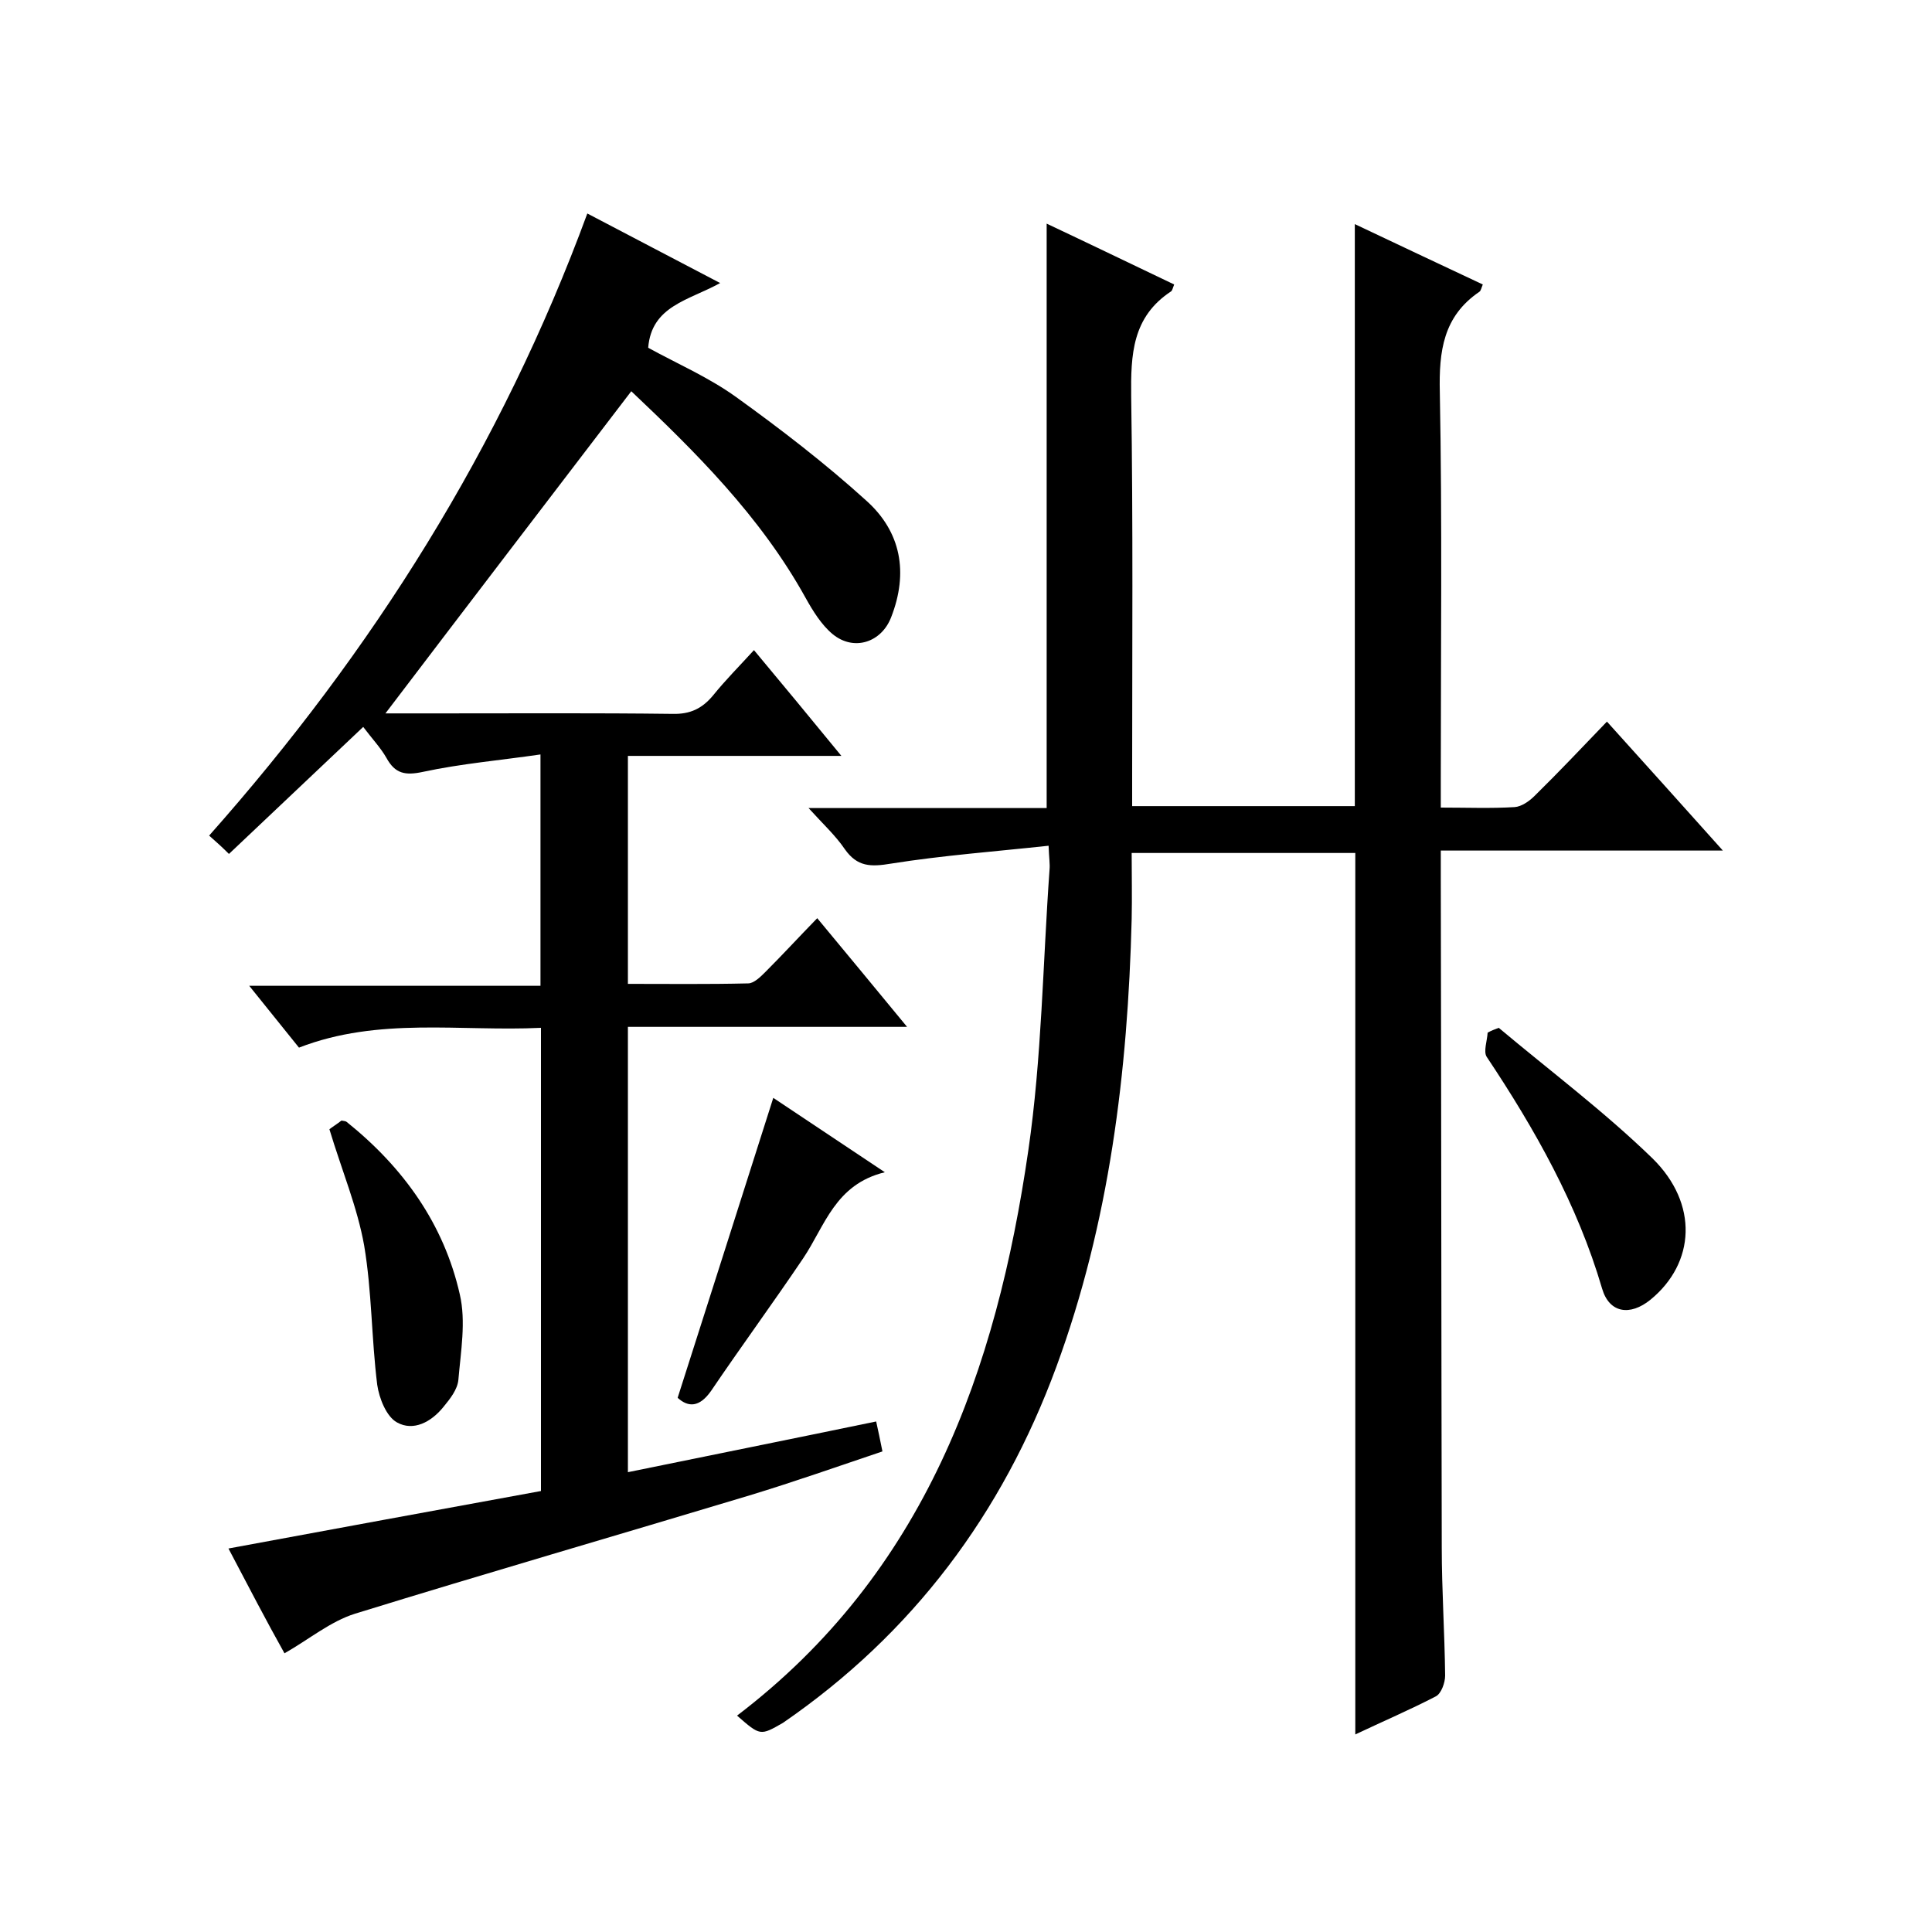
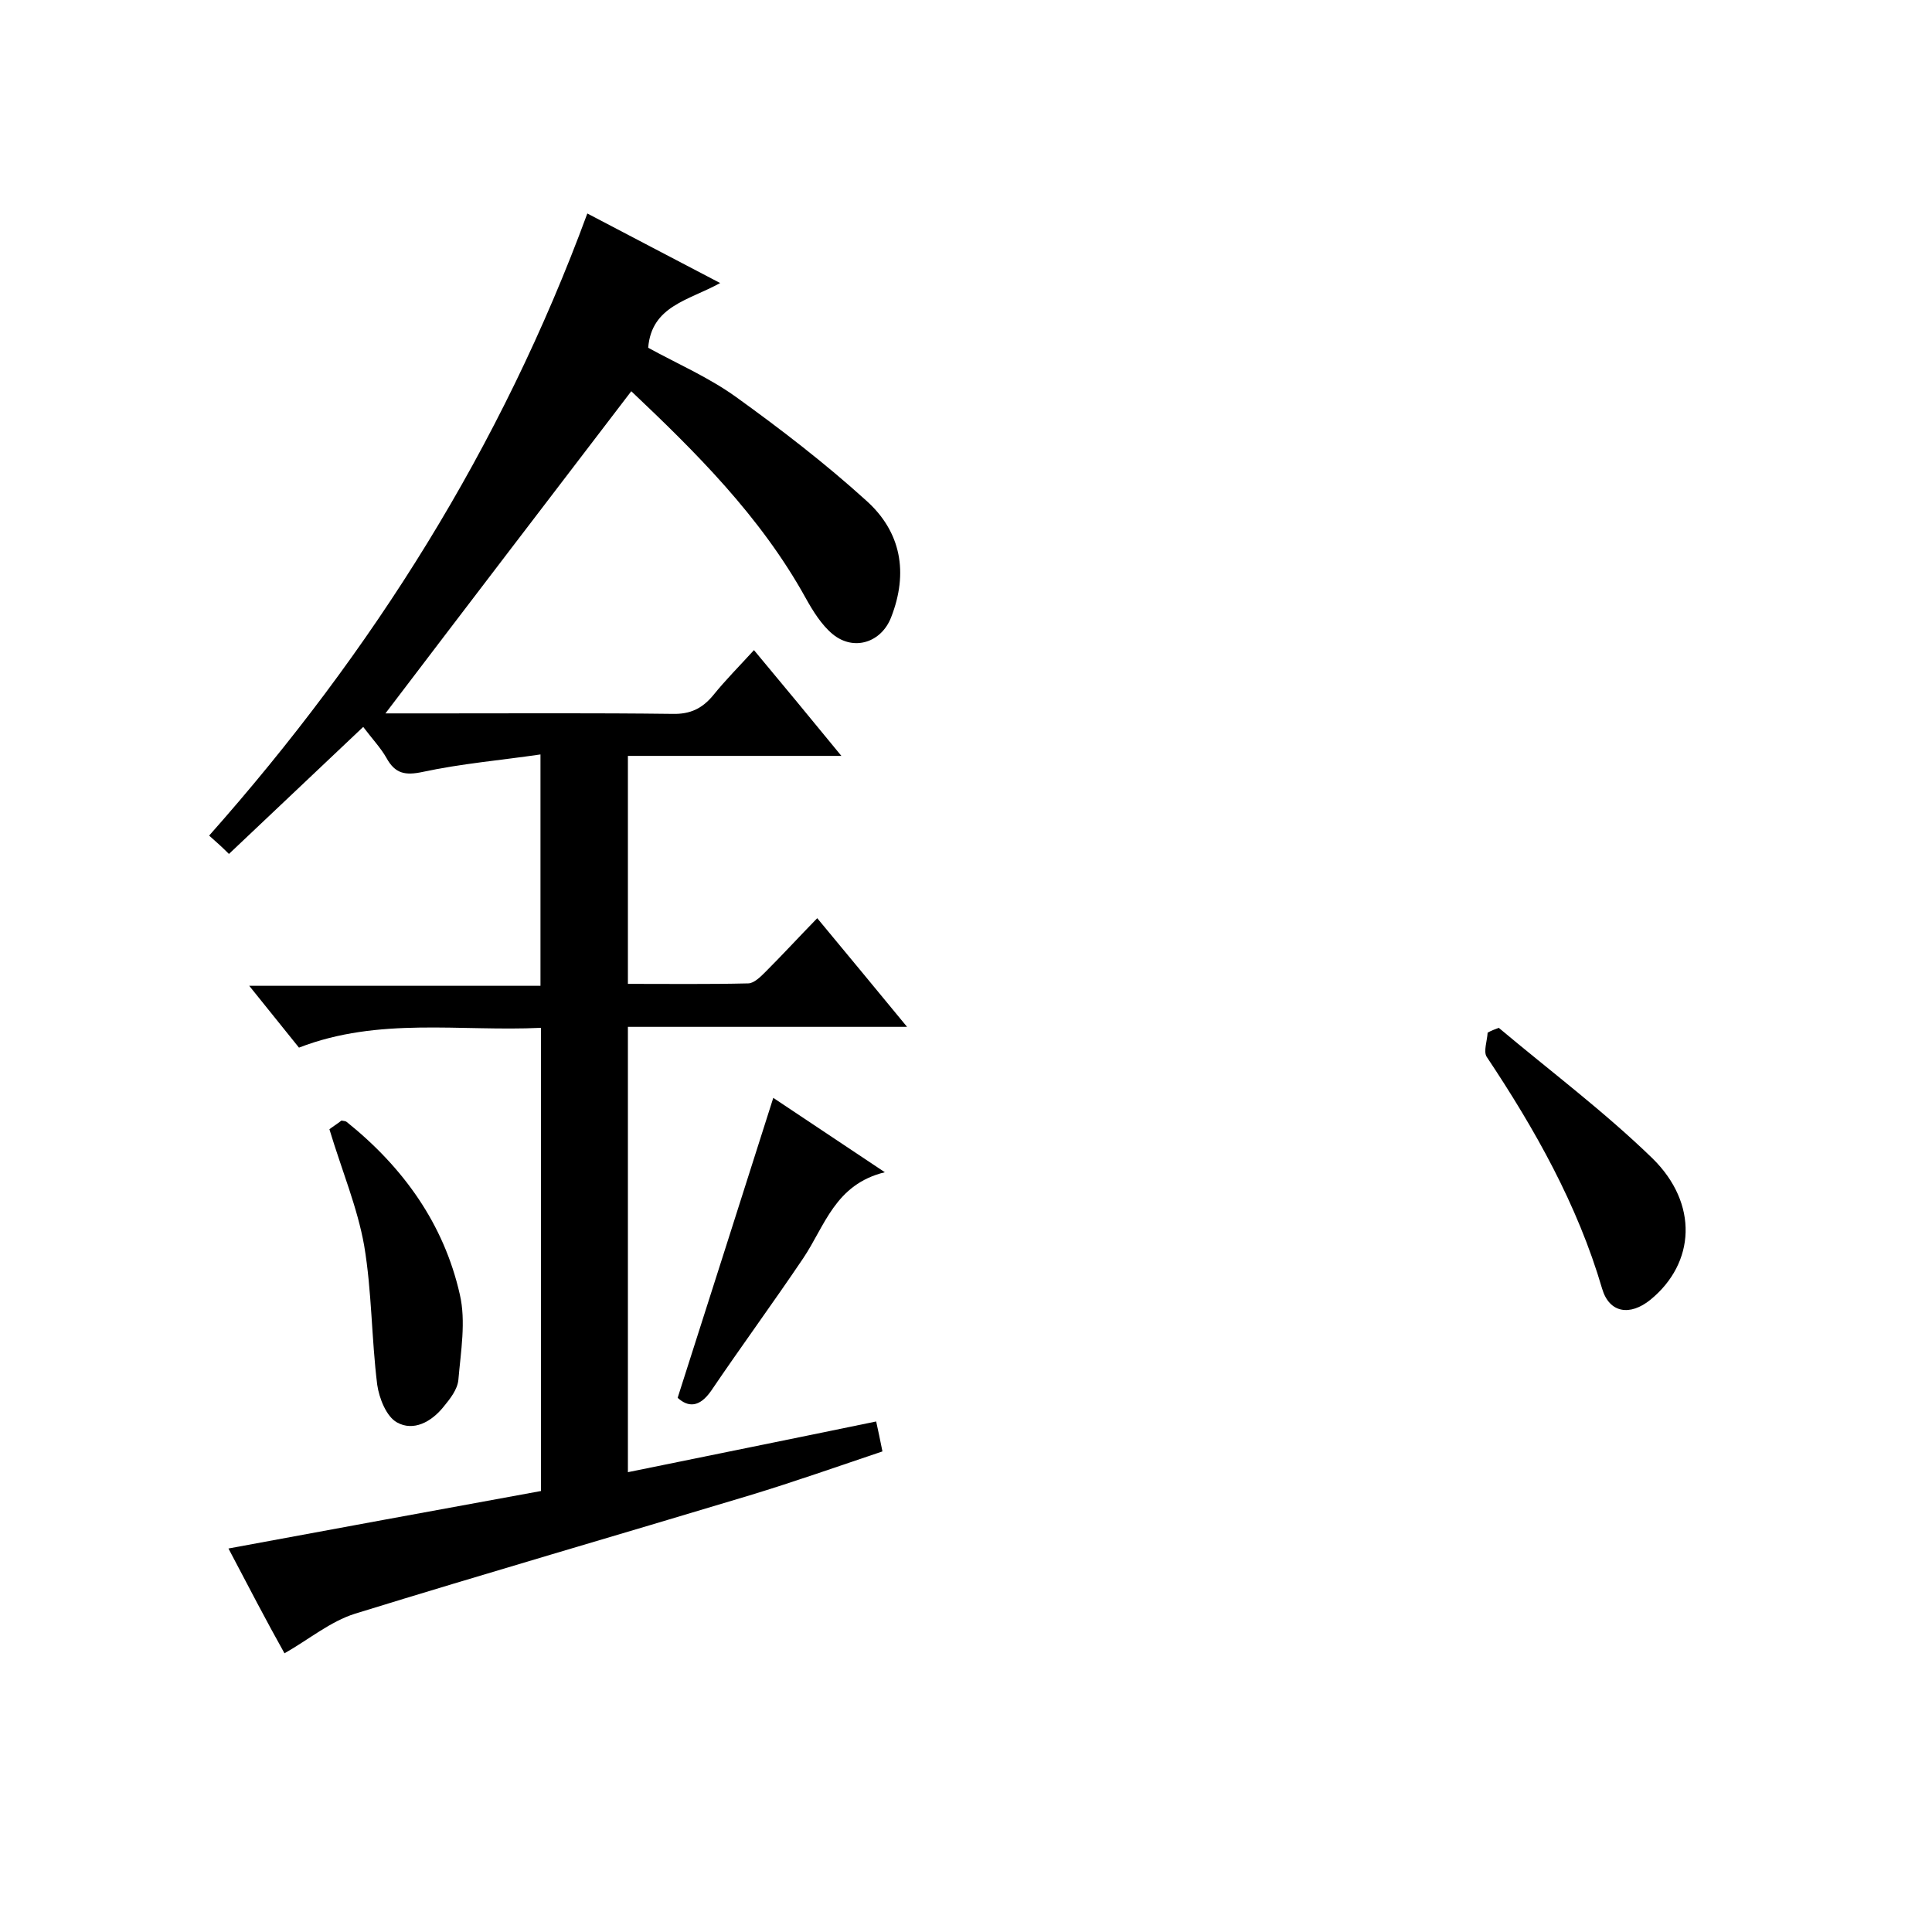
<svg xmlns="http://www.w3.org/2000/svg" enable-background="new 0 0 400 400" viewBox="0 0 400 400">
-   <path d="m152.6 355.2c38.9-29.6 53.7-71.5 60.3-117 2.8-19.2 3-38.8 4.4-58.2.1-1.1-.1-2.3-.2-4.9-11.1 1.2-21.9 2-32.6 3.7-4.2.7-7 .7-9.6-3-1.9-2.8-4.5-5.2-7.5-8.5h49.3c0-40.5 0-80.6 0-121 8.7 4.1 17.6 8.4 26.4 12.6-.3.8-.4 1.2-.6 1.4-8.1 5.3-8.4 13.1-8.3 21.8.4 26.2.2 52.3.2 78.5v6.3h46.1c0-40 0-80 0-120.5 8.7 4.1 17.5 8.3 26.5 12.5-.3.7-.4 1.3-.7 1.5-7.5 5.1-8.4 12.3-8.2 20.8.5 26.7.2 53.3.2 80v6c5.4 0 10.4.2 15.3-.1 1.4-.1 3-1.2 4.1-2.3 5-4.9 9.8-10 15-15.4 8.1 9 15.7 17.4 24 26.7-19.9 0-38.8 0-58.4 0v5.8c.1 46.2.1 92.3.2 138.5 0 8.8.6 17.6.7 26.5 0 1.5-.8 3.7-1.9 4.3-5.4 2.8-11 5.2-16.7 7.9 0-61 0-121.6 0-182.5-15.1 0-30.2 0-46.3 0 0 4.5.1 9.1 0 13.7-.8 31.6-4.6 62.8-15.6 92.7-11.2 30.4-29.7 55.2-56.6 73.7-4.7 2.7-4.7 2.7-9.5-1.5z" />
  <path d="m47.3 320.6c22.2-4.1 43.3-8 64.7-11.9 0-31.7 0-63.4 0-95.9-16.7.8-33.6-2.3-50.1 4.1-3.3-4.1-6.5-8.1-10.3-12.8h60.3c0-15.9 0-31.3 0-47.9-8.2 1.2-16.4 1.9-24.3 3.6-3.7.8-5.8.4-7.6-2.9-1.2-2.1-3-4-4.8-6.4-9.3 8.8-18.5 17.5-27.8 26.3-1.3-1.3-2.5-2.4-4.1-3.8 33.8-38.1 60.5-80.4 78.3-128.8 9.1 4.8 18 9.4 27.5 14.4-6.5 3.6-14.2 4.7-14.9 13.4 6 3.3 12.5 6.1 18.2 10.2 9.3 6.7 18.4 13.7 26.9 21.4 7.3 6.5 8.8 15 5.2 24.2-2 5.2-7.7 7.1-12.1 3.5-2.3-1.9-4.1-4.8-5.6-7.5-9.4-17-23-30.4-36.1-42.8-17.2 22.5-34.1 44.6-50.9 66.7h11.4c16 0 32-.1 48 .1 3.7.1 6.2-1.1 8.5-3.9 2.5-3.1 5.3-5.9 8.4-9.3 6 7.2 11.8 14.2 18.1 21.9-15.1 0-29.5 0-44.2 0v47.2c8.3 0 16.6.1 24.9-.1 1.2 0 2.6-1.4 3.6-2.4 3.5-3.5 6.9-7.2 10.7-11.1 6.3 7.6 12.1 14.6 18.6 22.5-19.8 0-38.6 0-57.8 0v92.2c17.1-3.5 34-6.9 51.4-10.5.4 1.8.8 3.7 1.3 6.2-9.2 3.1-18.3 6.3-27.5 9.1-27.2 8.2-54.5 16.1-81.7 24.5-5.1 1.6-9.5 5.3-14.6 8.2-3.7-6.6-7.5-13.9-11.6-21.7z" />
  <path d="m310.3 212.8c10.6 8.9 21.8 17.3 31.8 27 9.6 9.4 8.9 21.7-.4 29.3-4.2 3.4-8.5 2.8-10-2.3-5.1-17.4-13.9-33-23.9-48-.7-1.1.1-3.3.2-5 .7-.4 1.5-.7 2.3-1z" />
  <path d="m68.2 233.8c.5-.4 1.6-1.1 2.5-1.8.5.1.9.1 1.1.3 11.7 9.4 20.1 21.1 23.4 35.7 1.3 5.6.2 11.8-.3 17.7-.2 2-1.7 3.9-3.1 5.6-2.5 3.1-6.2 5.1-9.6 3.2-2.2-1.2-3.7-5-4.1-7.8-1.2-9.6-1.1-19.3-2.7-28.8-1.4-7.9-4.6-15.5-7.2-24.1z" />
  <path d="m140.3 289.4c6.7-21 13.2-41.3 19.8-62.1l23.1 15.4c-10.3 2.5-12.4 11.1-16.9 17.8-6.2 9.2-12.8 18.2-19.1 27.5-2.4 3.4-4.7 3.4-6.9 1.4z" />
</svg>